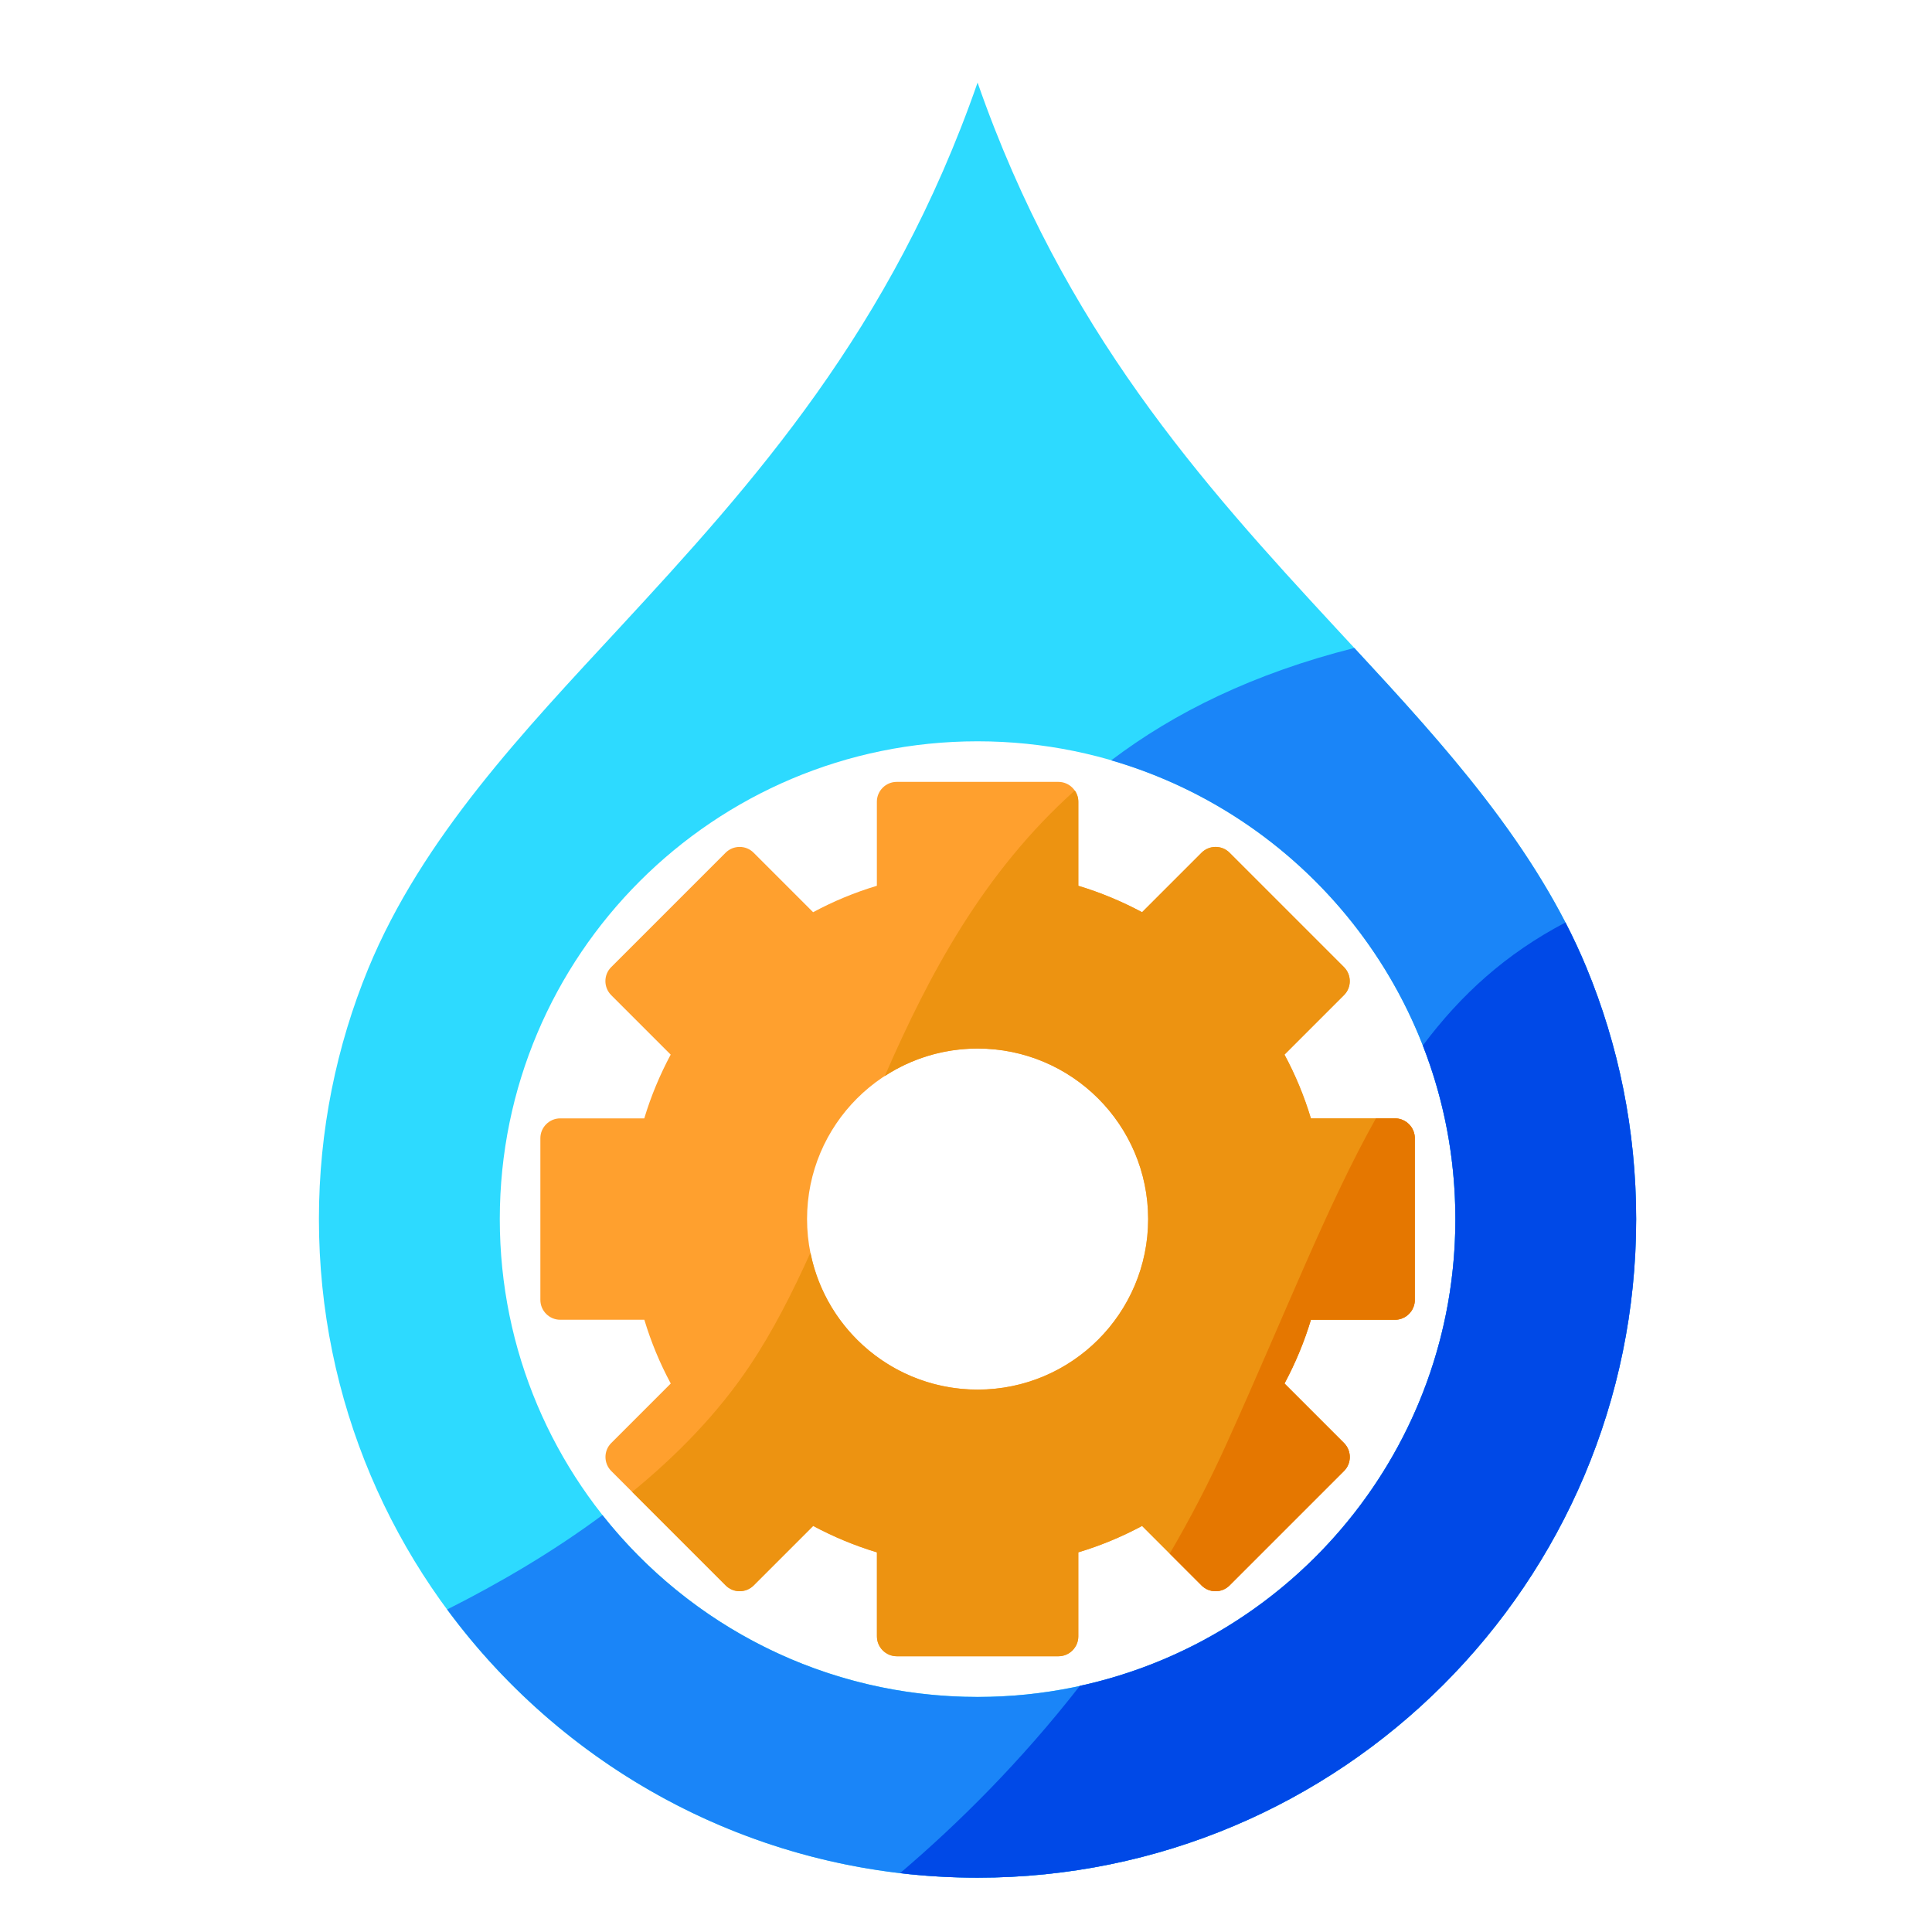
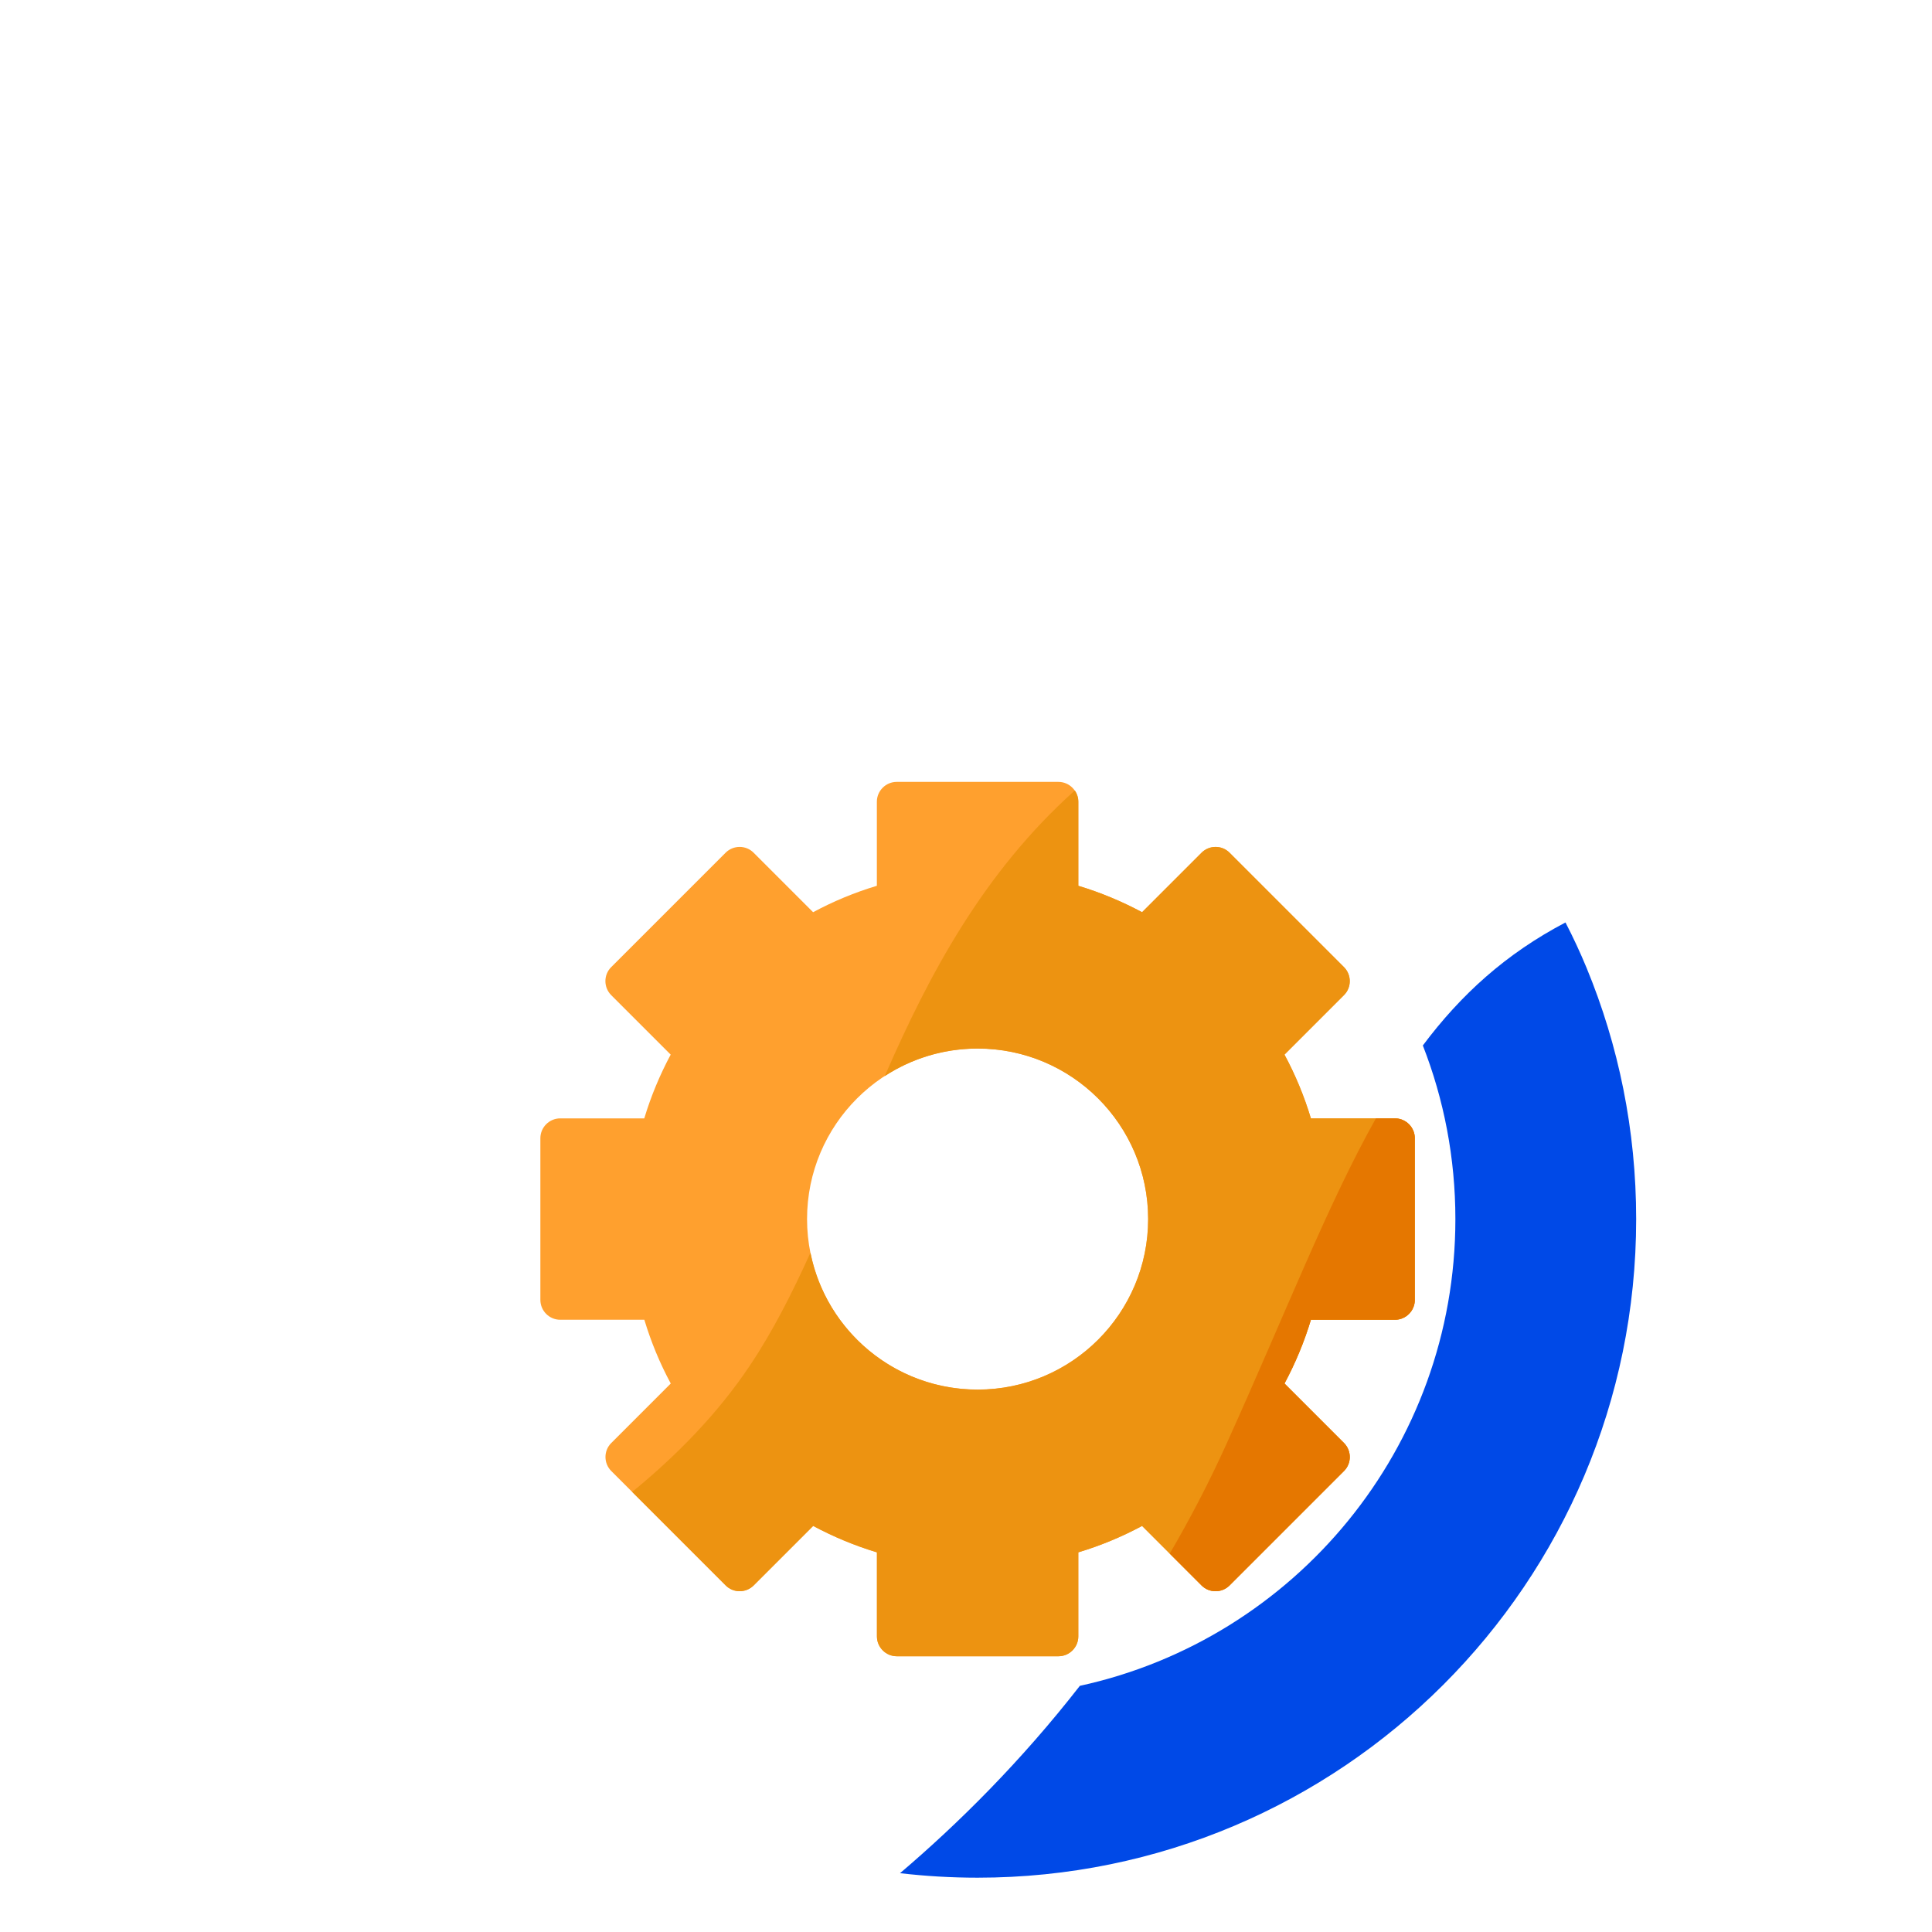
<svg xmlns="http://www.w3.org/2000/svg" id="Layer_1" x="0px" y="0px" viewBox="0 0 2618.2 2618.2" style="enable-background:new 0 0 2618.2 2618.2;" xml:space="preserve">
  <style type="text/css"> .st0{fill-rule:evenodd;clip-rule:evenodd;fill:#FFA02E;} .st1{fill-rule:evenodd;clip-rule:evenodd;fill:#ED9311;} .st2{fill-rule:evenodd;clip-rule:evenodd;fill:#E57700;} .st3{fill-rule:evenodd;clip-rule:evenodd;fill:#2DDAFF;} .st4{fill-rule:evenodd;clip-rule:evenodd;fill:#1A85F8;} .st5{fill-rule:evenodd;clip-rule:evenodd;fill:#0049E7;} </style>
  <g>
    <path class="st0" d="M1324.8,1420.9c127.6,0,231.1,103.5,231.1,231.1c0,127.6-103.5,231.1-231.1,231.1s-231.1-103.5-231.1-231.1 C1093.7,1524.4,1197.2,1420.9,1324.8,1420.9 M1461.3,1200.4c30.2,9.1,59.1,21.2,86.4,35.8l80.6-80.6c10.5-10.5,27.6-10.5,38,0 l155,155c10.5,10.5,10.5,27.6,0,38l-80.6,80.6c14.7,27.3,26.7,56.2,35.8,86.4h113.9c14.8,0,26.9,12.1,26.9,26.9v219.1 c0,14.8-12.1,26.9-26.9,26.9h-113.9c-9.1,30.2-21.2,59.1-35.8,86.4l80.6,80.6c10.5,10.5,10.5,27.6,0,38l-155,155 c-10.5,10.5-27.6,10.5-38,0l-80.6-80.6c-27.3,14.7-56.2,26.7-86.4,35.8v113.9c0,14.8-12.1,26.9-26.9,26.9h-219.1 c-14.8,0-26.9-12.1-26.9-26.9v-113.9c-30.2-9.1-59.1-21.2-86.4-35.8l-80.6,80.6c-10.5,10.5-27.6,10.5-38,0l-155-155 c-10.5-10.5-10.5-27.6,0-38l80.6-80.6c-14.7-27.3-26.7-56.2-35.8-86.4H759.2c-14.8,0-26.9-12.1-26.9-26.9v-219.1 c0-14.8,12.1-26.9,26.9-26.9h113.9c9.1-30.2,21.2-59.1,35.8-86.4l-80.6-80.6c-10.5-10.5-10.5-27.6,0-38l155-155 c10.5-10.5,27.6-10.5,38,0l80.6,80.6c27.3-14.7,56.2-26.7,86.4-35.8v-113.9c0-14.8,12.1-26.9,26.9-26.9h219.1 c14.8,0,26.9,12.1,26.9,26.9V1200.4z" />
    <path class="st1" d="M1461.3,1200.4c30.2,9.1,59.1,21.2,86.4,35.8l80.6-80.6c10.5-10.5,27.6-10.5,38,0l155,155 c10.5,10.5,10.5,27.6,0,38l-80.6,80.6c14.7,27.3,26.7,56.2,35.8,86.4h113.9c14.8,0,26.9,12.1,26.9,26.9v219.1 c0,14.8-12.1,26.9-26.9,26.9h-113.9c-9.1,30.2-21.2,59.1-35.8,86.4l80.6,80.6c10.5,10.5,10.5,27.6,0,38l-155,155 c-10.5,10.5-27.6,10.5-38,0l-80.6-80.6c-27.3,14.7-56.2,26.7-86.4,35.8v113.9c0,14.8-12.1,26.9-26.9,26.9h-219.1 c-14.8,0-26.9-12.1-26.9-26.9v-113.9c-30.2-9.1-59.1-21.2-86.4-35.8l-80.6,80.6c-10.5,10.5-27.6,10.5-38,0l-126.7-126.7 c61.1-49.9,116.2-106.6,159.1-170.6c31.2-46.5,57.6-98.5,82.5-153.6c21.1,105.9,114.6,185.6,226.6,185.6 c127.6,0,231.1-103.5,231.1-231.1c0-127.6-103.5-231.1-231.1-231.1c-46.4,0-89.7,13.7-125.9,37.3c60-137.6,133.4-275.8,257.6-387.1 c3,4.4,4.8,9.6,4.8,15.3V1200.4z" />
    <path class="st2" d="M1864.6,1515.6h25.8c14.8,0,26.9,12.1,26.9,26.9v219.1c0,14.8-12.1,26.9-26.9,26.9h-113.9 c-9.1,30.2-21.2,59.1-35.8,86.4l80.6,80.6c10.5,10.5,10.5,27.6,0,38l-155,155c-10.5,10.5-27.6,10.5-38,0l-43.1-43.1 c27.5-47,53.5-96.8,77.3-149.5C1742.5,1778.9,1798.8,1632.8,1864.6,1515.6" />
-     <path class="st3" d="M677.3,1652.1c0-357.6,289.9-647.5,647.5-647.5s647.5,289.9,647.5,647.5c0,357.6-289.9,647.5-647.5,647.5 S677.3,2009.7,677.3,1652.1 M1809.7,850.4c-180.6-195.2-368.4-403.7-484.9-738.5c-116.5,334.8-304.3,543.2-484.9,738.5 c-128.4,138.8-267.8,284.8-340.9,462.4c-43,104.6-66.8,219.2-66.8,339.3c0,492.9,399.6,892.5,892.5,892.5s892.5-399.6,892.5-892.5 c0-120.7-23.9-235.7-67.3-340.7C2076.9,1134.6,1937.7,988.7,1809.7,850.4z" />
-     <path class="st4" d="M606,2181.1c162.5,220.4,423.9,363.5,718.8,363.5c492.9,0,892.5-399.6,892.5-892.5 c0-120.7-23.9-235.7-67.3-340.7c-68.2-165-194.1-303.1-314.7-433.3c-137.1,34.7-244,87.6-329.4,152.3 c269.4,78.3,466.4,327,466.4,621.8c0,357.6-289.9,647.5-647.5,647.5c-206.1,0-389.8-96.3-508.4-246.5 C748.9,2103.3,676.1,2145.8,606,2181.1" />
    <path class="st5" d="M1219.7,2538.5c34.5,4,69.5,6.1,105.1,6.1c492.9,0,892.5-399.6,892.5-892.5c0-120.7-23.9-235.7-67.3-340.7 c-8.6-20.8-18.1-41.2-28.5-61.3c-81,42.5-141.8,97.9-193.3,166.7c28.5,72.9,44.1,152.3,44.1,235.3c0,310-217.9,569.1-508.9,632.5 C1383.3,2387.4,1298.4,2471.5,1219.7,2538.5" />
  </g>
  <g> </g>
  <g> </g>
  <g> </g>
  <g> </g>
  <g> </g>
</svg>